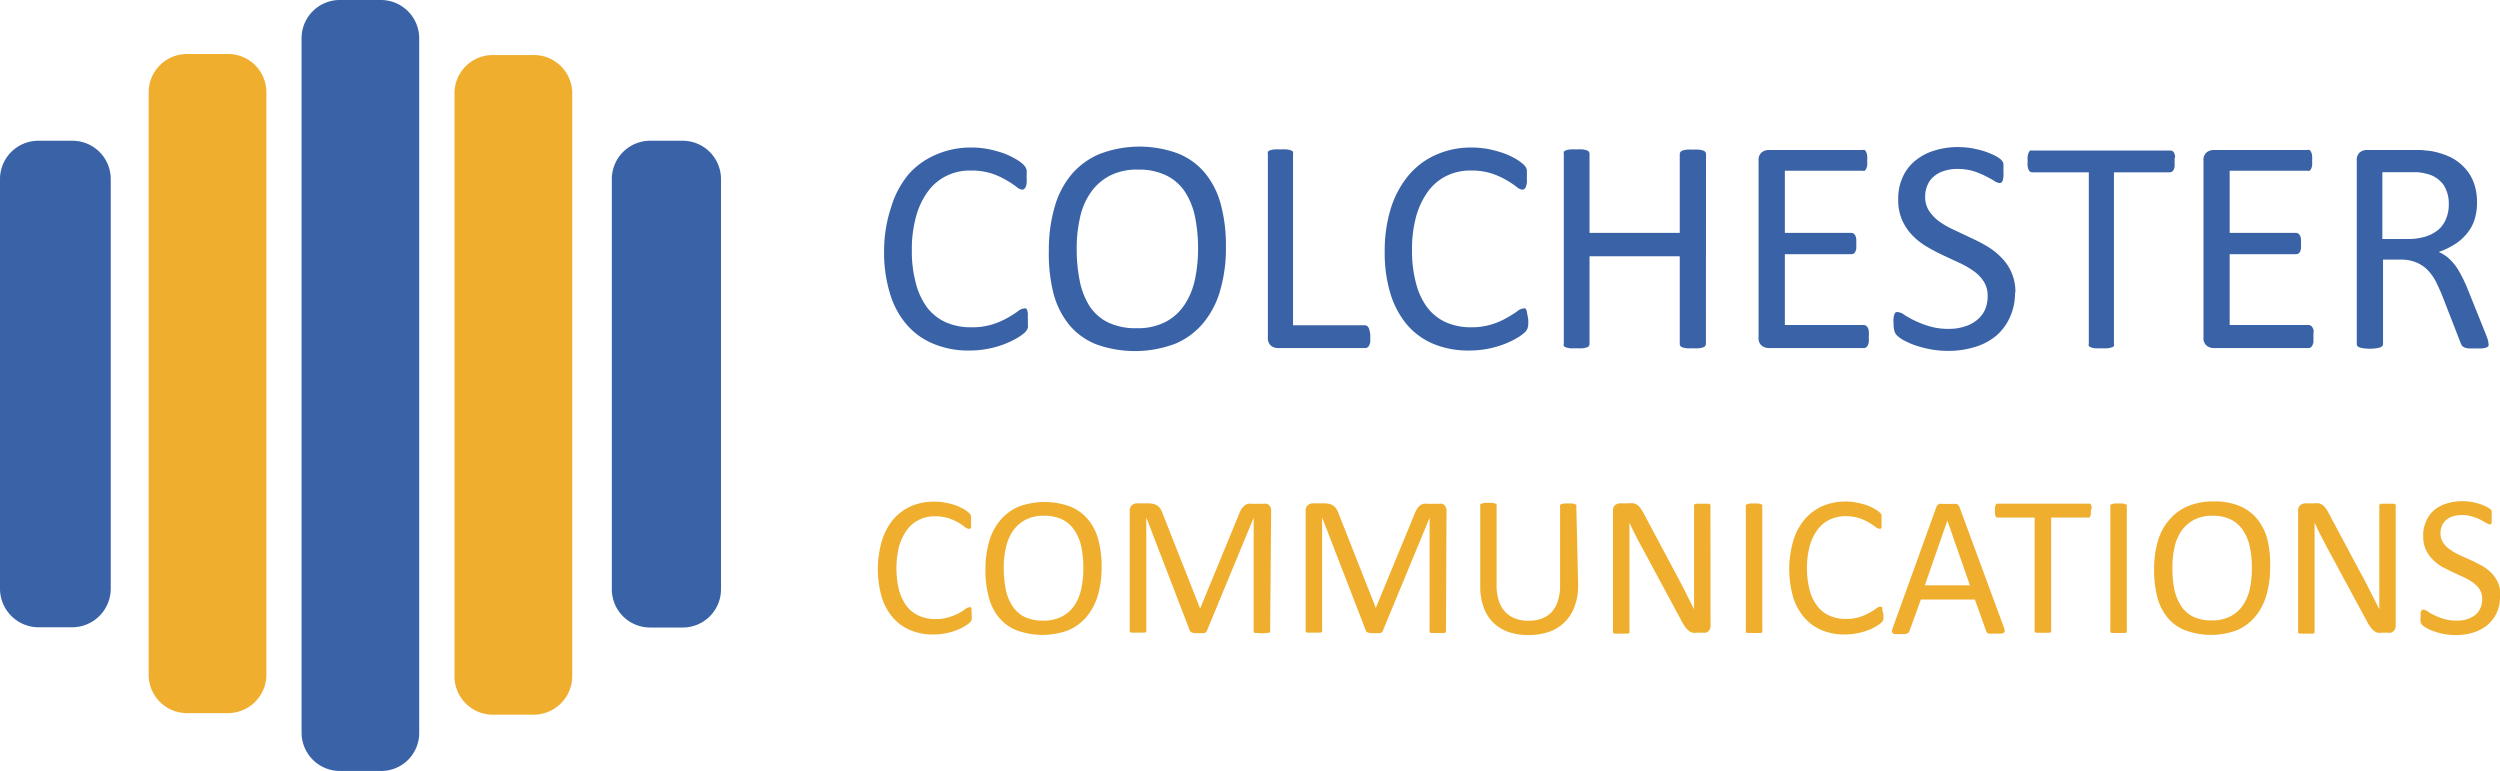
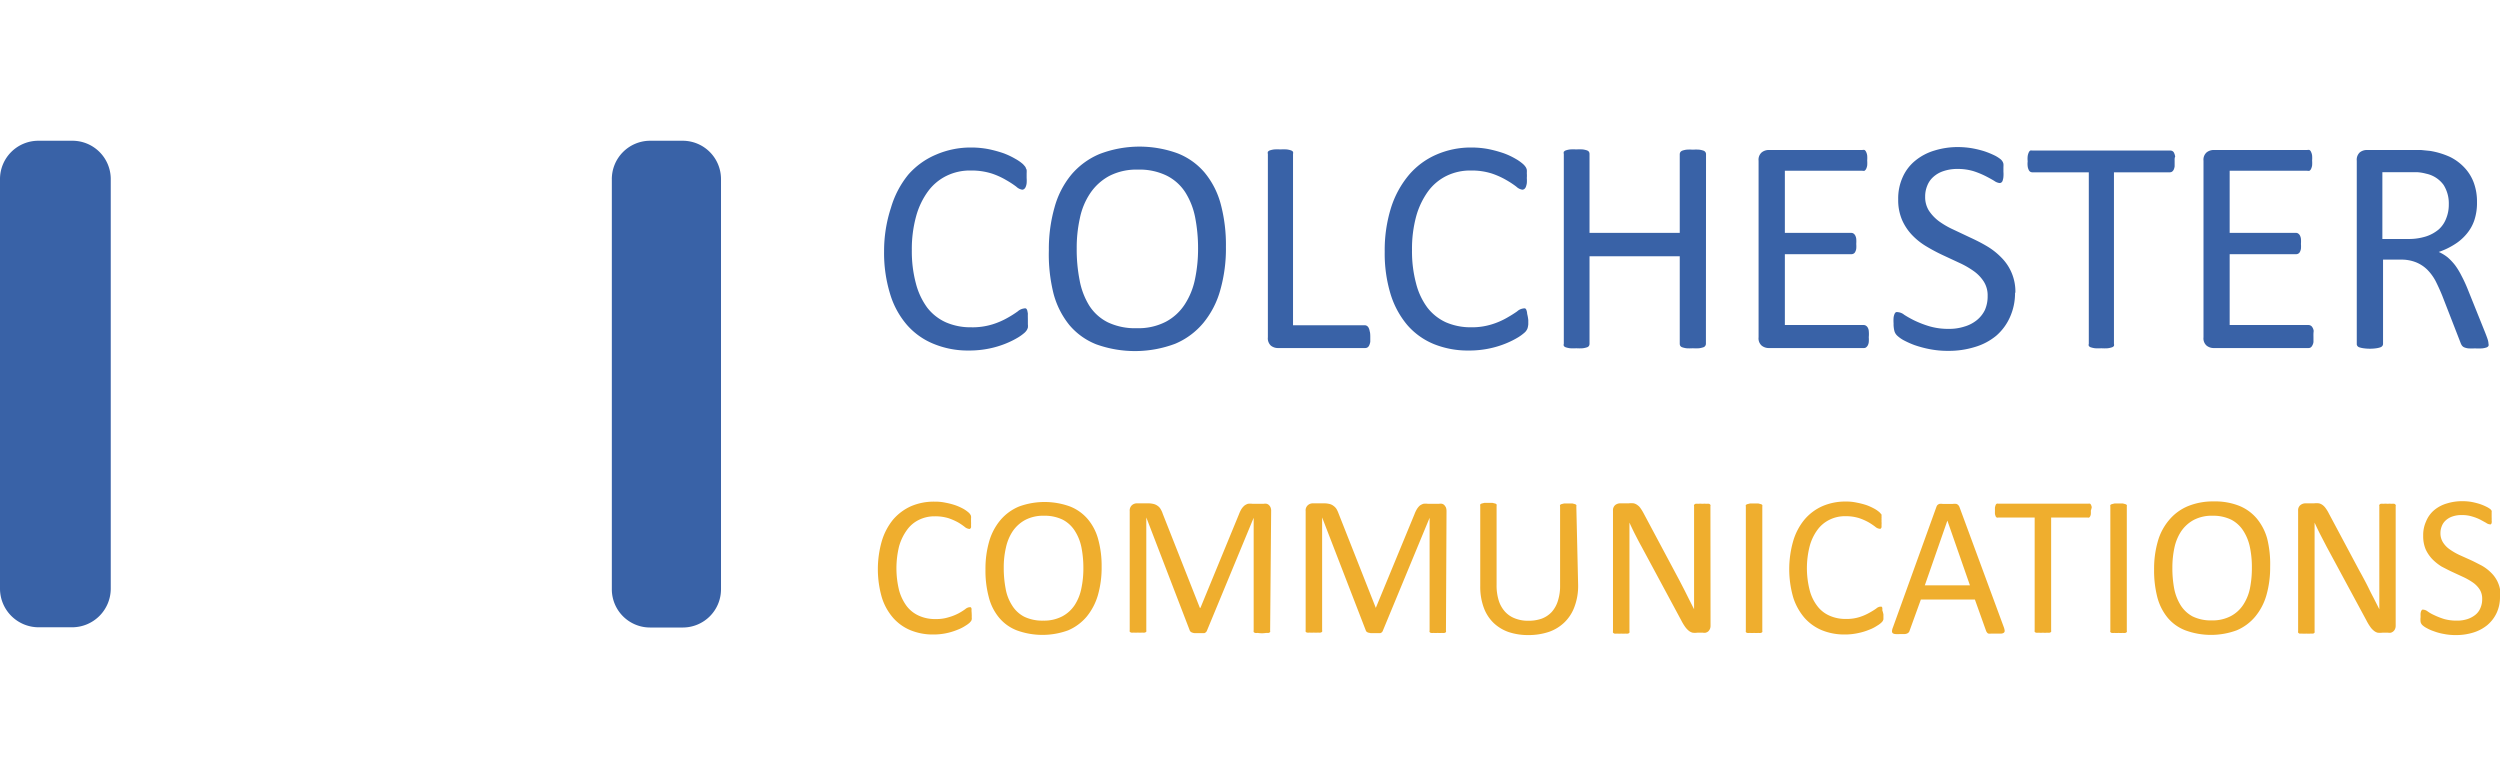
<svg xmlns="http://www.w3.org/2000/svg" id="Layer_1" data-name="Layer 1" viewBox="0 0 221.67 68.36">
  <defs>
    <style>.cls-1{fill:#3962a7}.cls-2{fill:#efae2e}</style>
  </defs>
-   <path class="cls-1" d="M34.77 68.88h-3.64a3.4 3.4 0 0 1-3.39-3.4V3.84A3.39 3.39 0 0 1 31.13.52h3.64a3.4 3.4 0 0 1 3.4 3.39v61.6a3.37 3.37 0 0 1-3.34 3.37h-.06" transform="translate(-1 -.52)" />
-   <path class="cls-2" d="M48.33 63.89H44.7a3.4 3.4 0 0 1-3.4-3.39V8.81a3.39 3.39 0 0 1 3.36-3.41h3.67a3.4 3.4 0 0 1 3.41 3.37v51.7a3.43 3.43 0 0 1-3.41 3.42M21.21 63.75h-3.62a3.4 3.4 0 0 1-3.41-3.39V8.71a3.4 3.4 0 0 1 3.39-3.4h3.64a3.39 3.39 0 0 1 3.41 3.38v51.69a3.41 3.41 0 0 1-3.41 3.37" transform="translate(-1 -.52)" />
  <path class="cls-1" d="M7.34 56.14H4.41A3.43 3.43 0 0 1 1 52.73V16.41A3.4 3.4 0 0 1 4.39 13h3a3.4 3.4 0 0 1 3.43 3.36v36.37a3.43 3.43 0 0 1-3.41 3.41M61.5 56.16h-2.84a3.39 3.39 0 0 1-3.41-3.37V16.45A3.4 3.4 0 0 1 58.63 13h2.88a3.4 3.4 0 0 1 3.42 3.38v36.37a3.39 3.39 0 0 1-3.39 3.41M92.14 28.9v.38a1.27 1.27 0 0 1 0 .29 1 1 0 0 1-.09.21 1.14 1.14 0 0 1-.19.23 4.15 4.15 0 0 1-.57.42 7.73 7.73 0 0 1-1.08.54 8.37 8.37 0 0 1-1.48.45 8.74 8.74 0 0 1-1.83.18 7.94 7.94 0 0 1-3.14-.6 6.27 6.27 0 0 1-2.35-1.68 7.49 7.49 0 0 1-1.49-2.75 12.35 12.35 0 0 1-.53-3.77 12.29 12.29 0 0 1 .61-3.86A8.34 8.34 0 0 1 81.54 16 6.74 6.74 0 0 1 84 14.23a7.71 7.71 0 0 1 3.15-.63 8.07 8.07 0 0 1 1.48.14 11.12 11.12 0 0 1 1.33.36 6.77 6.77 0 0 1 1.08.51 3.66 3.66 0 0 1 .66.46 2.85 2.85 0 0 1 .24.28c0 .07.06.14.09.23a2.08 2.08 0 0 1 0 .3v.42a3 3 0 0 1 0 .46 1.14 1.14 0 0 1-.08.32.48.48 0 0 1-.13.19.29.29 0 0 1-.18.07 1 1 0 0 1-.53-.27 8.15 8.15 0 0 0-.89-.58 6.61 6.61 0 0 0-1.3-.59 6 6 0 0 0-1.85-.26 4.7 4.7 0 0 0-2.14.47 4.48 4.48 0 0 0-1.64 1.37 6.73 6.73 0 0 0-1.06 2.22 10.93 10.93 0 0 0-.38 3 11 11 0 0 0 .36 2.95 6.28 6.28 0 0 0 1 2.14 4.33 4.33 0 0 0 1.66 1.31 5.43 5.43 0 0 0 2.22.44 6 6 0 0 0 1.91-.26 6.73 6.73 0 0 0 1.34-.58 9.12 9.12 0 0 0 .9-.57 1.06 1.06 0 0 1 .56-.26.31.31 0 0 1 .17 0 .34.34 0 0 1 .11.16 2.86 2.86 0 0 1 .06.31c-.01.18 0 .35 0 .56zM109.7 22.4a13.43 13.43 0 0 1-.5 3.84 7.88 7.88 0 0 1-1.5 2.91 6.55 6.55 0 0 1-2.5 1.85 10.13 10.13 0 0 1-7 .05 6 6 0 0 1-2.39-1.72 7.47 7.47 0 0 1-1.4-2.79A14.39 14.39 0 0 1 94 22.7a13.46 13.46 0 0 1 .5-3.78A7.76 7.76 0 0 1 96 16a6.64 6.64 0 0 1 2.51-1.83 9.89 9.89 0 0 1 6.89-.06 6 6 0 0 1 2.4 1.7 7.35 7.35 0 0 1 1.43 2.77 14 14 0 0 1 .47 3.82zm-2.47.16a14.17 14.17 0 0 0-.26-2.77 6.47 6.47 0 0 0-.88-2.23 4.19 4.19 0 0 0-1.65-1.47 5.47 5.47 0 0 0-2.55-.53 5.23 5.23 0 0 0-2.55.57 4.78 4.78 0 0 0-1.67 1.52 6.16 6.16 0 0 0-.92 2.22 12.05 12.05 0 0 0-.28 2.66 14 14 0 0 0 .26 2.85 6.48 6.48 0 0 0 .86 2.25 4.16 4.16 0 0 0 1.64 1.47 5.6 5.6 0 0 0 2.57.52 5.28 5.28 0 0 0 2.57-.57 4.53 4.53 0 0 0 1.68-1.54 6.45 6.45 0 0 0 .91-2.25 13 13 0 0 0 .27-2.7zM122.5 30.37v.45a1.14 1.14 0 0 1-.09.31.42.42 0 0 1-.15.19.37.37 0 0 1-.21.06h-7.77a1 1 0 0 1-.59-.21.88.88 0 0 1-.27-.74V14.17a.32.32 0 0 1 0-.19.4.4 0 0 1 .19-.13 1.92 1.92 0 0 1 .37-.08 4.33 4.33 0 0 1 .55 0 4.45 4.45 0 0 1 .57 0 2 2 0 0 1 .36.08.4.4 0 0 1 .19.13.41.41 0 0 1 0 .19v15.19H122a.37.37 0 0 1 .21.06.45.45 0 0 1 .15.18 1.07 1.07 0 0 1 .09.3c.04.1.05.29.05.47zM136.51 28.9v.38a2.18 2.18 0 0 1-.05.29.67.67 0 0 1-.09.21.88.88 0 0 1-.19.23 4.15 4.15 0 0 1-.57.42 7.73 7.73 0 0 1-1.08.54 8.37 8.37 0 0 1-1.48.45 8.57 8.57 0 0 1-1.82.18 8 8 0 0 1-3.09-.57 6.27 6.27 0 0 1-2.35-1.68 7.8 7.8 0 0 1-1.49-2.75 12.36 12.36 0 0 1-.52-3.77 12.59 12.59 0 0 1 .56-3.89 8.51 8.51 0 0 1 1.58-2.9 6.69 6.69 0 0 1 2.44-1.81 7.62 7.62 0 0 1 3.14-.63 8 8 0 0 1 1.48.14 11.12 11.12 0 0 1 1.33.36 6.49 6.49 0 0 1 1.09.51 3.89 3.89 0 0 1 .65.46 1.41 1.41 0 0 1 .24.28.79.79 0 0 1 .09.23 2.08 2.08 0 0 1 0 .3 2.58 2.58 0 0 1 0 .42 3 3 0 0 1 0 .46 1.65 1.65 0 0 1-.08.32.48.48 0 0 1-.13.19.32.32 0 0 1-.19.07 1 1 0 0 1-.53-.27 7.91 7.91 0 0 0-.88-.58 7 7 0 0 0-1.31-.59 5.89 5.89 0 0 0-1.85-.26 4.76 4.76 0 0 0-2.14.47 4.48 4.48 0 0 0-1.64 1.37 6.94 6.94 0 0 0-1.06 2.22 11 11 0 0 0-.37 3 11 11 0 0 0 .36 2.95 6.11 6.11 0 0 0 1 2.14 4.37 4.37 0 0 0 1.65 1.31 5.48 5.48 0 0 0 2.23.44 5.9 5.9 0 0 0 1.83-.26 6.49 6.49 0 0 0 1.34-.58c.37-.21.67-.4.91-.57a1 1 0 0 1 .56-.26.27.27 0 0 1 .16 0 .29.29 0 0 1 .11.16 1.06 1.06 0 0 1 .06.31 4 4 0 0 1 .1.56zM152.26 31a.33.33 0 0 1-.25.32 2 2 0 0 1-.36.08 4 4 0 0 1-.55 0 4.22 4.22 0 0 1-.57 0 2 2 0 0 1-.35-.08.34.34 0 0 1-.19-.13.38.38 0 0 1-.05-.19v-7.76h-8V31a.38.38 0 0 1-.05.19.34.34 0 0 1-.19.13 2 2 0 0 1-.36.08 4.22 4.22 0 0 1-.57 0 4.15 4.15 0 0 1-.55 0 1.92 1.92 0 0 1-.37-.08.34.34 0 0 1-.19-.13.3.3 0 0 1 0-.19V14.17a.32.32 0 0 1 0-.19.4.4 0 0 1 .19-.13 1.92 1.92 0 0 1 .37-.08 4.33 4.33 0 0 1 .55 0 4.45 4.45 0 0 1 .57 0 2 2 0 0 1 .36.08.4.4 0 0 1 .19.13.41.41 0 0 1 .05.19v7h8v-7A.41.41 0 0 1 150 14a.4.4 0 0 1 .19-.13 2 2 0 0 1 .35-.08 4.45 4.45 0 0 1 .57 0 4.22 4.22 0 0 1 .55 0 2 2 0 0 1 .36.08.35.35 0 0 1 .19.13.33.33 0 0 1 .06.19zM166.7 30.42a2.72 2.72 0 0 1 0 .43.82.82 0 0 1-.09.3.57.57 0 0 1-.16.18.32.32 0 0 1-.19.05h-8.46a1 1 0 0 1-.59-.21.85.85 0 0 1-.28-.74V14.77a.86.86 0 0 1 .28-.74 1 1 0 0 1 .59-.21h8.33a.46.46 0 0 1 .2 0 .44.44 0 0 1 .14.18 1 1 0 0 1 .09.31 2.81 2.81 0 0 1 0 .45 2.72 2.72 0 0 1 0 .43 1.07 1.07 0 0 1-.09.3.47.47 0 0 1-.14.17.46.46 0 0 1-.2 0h-6.87v5.51h5.89a.34.34 0 0 1 .2.06.5.5 0 0 1 .15.17.89.89 0 0 1 .09.3 3 3 0 0 1 0 .45 2.58 2.58 0 0 1 0 .42.84.84 0 0 1-.09.28.34.34 0 0 1-.15.16.42.42 0 0 1-.2.05h-5.89v6.28h7a.33.33 0 0 1 .19.06.44.44 0 0 1 .16.17.71.71 0 0 1 .09.3 2.81 2.81 0 0 1 0 .55zM179.67 26.46a5.18 5.18 0 0 1-.46 2.2 4.68 4.68 0 0 1-1.21 1.63 5.33 5.33 0 0 1-1.9 1 7.83 7.83 0 0 1-2.36.34 8.29 8.29 0 0 1-1.63-.15 9.7 9.7 0 0 1-1.35-.36 7.9 7.9 0 0 1-1-.45 2.8 2.8 0 0 1-.55-.4.88.88 0 0 1-.24-.41 2.45 2.45 0 0 1-.07-.67 3.43 3.43 0 0 1 0-.5 1.24 1.24 0 0 1 .08-.32.39.39 0 0 1 .13-.17.41.41 0 0 1 .19 0 1 1 0 0 1 .54.23 9.18 9.18 0 0 0 .89.5 9 9 0 0 0 1.31.51 5.92 5.92 0 0 0 1.77.24 4.36 4.36 0 0 0 1.39-.21 3.14 3.14 0 0 0 1.09-.57 2.65 2.65 0 0 0 .71-.9 3 3 0 0 0 .24-1.24 2.27 2.27 0 0 0-.34-1.27 3.4 3.4 0 0 0-.89-.93 7.69 7.69 0 0 0-1.27-.73l-1.46-.68a15.44 15.44 0 0 1-1.45-.77 5.93 5.93 0 0 1-1.27-1 4.64 4.64 0 0 1-.9-1.34 4.44 4.44 0 0 1-.35-1.84 4.58 4.58 0 0 1 .41-2 3.93 3.93 0 0 1 1.11-1.44 4.87 4.87 0 0 1 1.69-.89 7 7 0 0 1 2.13-.31 7.7 7.7 0 0 1 1.17.1 8.75 8.75 0 0 1 1.12.27 7.47 7.47 0 0 1 .93.38 2.87 2.87 0 0 1 .53.34.8.8 0 0 1 .17.21.69.69 0 0 1 .07.19 1.7 1.7 0 0 1 0 .28v.42a2.89 2.89 0 0 1 0 .43 1.3 1.3 0 0 1-.06.32.32.32 0 0 1-.11.19.27.27 0 0 1-.17.06 1 1 0 0 1-.47-.19c-.21-.13-.47-.27-.78-.43a7.74 7.74 0 0 0-1.05-.43 4.82 4.82 0 0 0-1.42-.2 3.78 3.78 0 0 0-1.28.2 2.49 2.49 0 0 0-.89.52 2 2 0 0 0-.53.78 2.47 2.47 0 0 0-.18.95 2.26 2.26 0 0 0 .34 1.26 3.8 3.8 0 0 0 .9.94 7.52 7.52 0 0 0 1.29.74l1.46.69c.5.23 1 .48 1.47.76a6.16 6.16 0 0 1 1.28 1 4.26 4.26 0 0 1 1.26 3.15zM193.82 14.82v.45a1 1 0 0 1-.09.31.5.5 0 0 1-.15.17.46.46 0 0 1-.2.05h-4.94V31a.38.38 0 0 1 0 .19.34.34 0 0 1-.19.13 2 2 0 0 1-.36.08 4.22 4.22 0 0 1-.57 0 4.15 4.15 0 0 1-.55 0 1.92 1.92 0 0 1-.37-.08.34.34 0 0 1-.19-.13.3.3 0 0 1 0-.19V15.8h-5a.41.41 0 0 1-.19-.05.39.39 0 0 1-.14-.17 1 1 0 0 1-.09-.31 1.92 1.92 0 0 1 0-.45 2 2 0 0 1 0-.45 1.12 1.12 0 0 1 .09-.32.37.37 0 0 1 .14-.18.41.41 0 0 1 .19 0h12.22a.35.35 0 0 1 .35.23 1.12 1.12 0 0 1 .09.32c-.06.08-.05.23-.05.4zM206.13 30.42v.43a.81.81 0 0 1-.1.3.45.45 0 0 1-.15.18.35.35 0 0 1-.2.05h-8.43a1 1 0 0 1-.59-.21.85.85 0 0 1-.28-.74V14.77a.86.86 0 0 1 .28-.74 1 1 0 0 1 .59-.21h8.33a.42.42 0 0 1 .2 0 .37.37 0 0 1 .14.18 1 1 0 0 1 .09.31 2.68 2.68 0 0 1 0 .45 2.63 2.63 0 0 1 0 .43 1.07 1.07 0 0 1-.09.3.39.39 0 0 1-.14.17.42.42 0 0 1-.2 0h-6.88v5.51h5.89a.33.33 0 0 1 .19.06.5.5 0 0 1 .15.17.89.89 0 0 1 .09.3 3 3 0 0 1 0 .45 2.58 2.58 0 0 1 0 .42.84.84 0 0 1-.09.28.34.34 0 0 1-.15.16.41.41 0 0 1-.19.05h-5.89v6.28h7a.4.4 0 0 1 .35.23.7.7 0 0 1 .1.3c-.03.22-.02.37-.02.55zM221.65 31a.38.38 0 0 1 0 .19.34.34 0 0 1-.18.14 1.88 1.88 0 0 1-.38.08 5.55 5.55 0 0 1-.65 0 4.62 4.62 0 0 1-.58 0 1.34 1.34 0 0 1-.36-.09.51.51 0 0 1-.21-.17 1.13 1.13 0 0 1-.13-.27l-1.61-4.14c-.19-.47-.39-.9-.59-1.3a4.28 4.28 0 0 0-.73-1 3.07 3.07 0 0 0-1-.66 3.5 3.5 0 0 0-1.37-.24h-1.56V31a.31.31 0 0 1-.06.19.38.38 0 0 1-.19.13 1.84 1.84 0 0 1-.35.08 4 4 0 0 1-1.13 0 2 2 0 0 1-.36-.08.34.34 0 0 1-.19-.13.3.3 0 0 1-.05-.19V14.77a.89.89 0 0 1 .27-.74 1 1 0 0 1 .59-.21h4.84l.8.08a6.92 6.92 0 0 1 1.8.55 4.47 4.47 0 0 1 1.31 1 3.93 3.93 0 0 1 .79 1.34 4.86 4.86 0 0 1 .26 1.66 4.86 4.86 0 0 1-.23 1.58 3.7 3.7 0 0 1-.69 1.23 4.37 4.37 0 0 1-1.07.93 6.48 6.48 0 0 1-1.4.67 3.7 3.7 0 0 1 .79.48 4.94 4.94 0 0 1 .66.7 6.32 6.32 0 0 1 .57.94 12.22 12.22 0 0 1 .55 1.19l1.54 3.83c.13.33.21.55.25.69a1.53 1.53 0 0 1 .05.31zm-3.52-12.34a3.09 3.09 0 0 0-.46-1.74 2.56 2.56 0 0 0-1.55-1 4 4 0 0 0-.76-.13h-3.12v5.92h2.28a5.05 5.05 0 0 0 1.6-.23 3.36 3.36 0 0 0 1.12-.62 2.48 2.48 0 0 0 .65-.95 3.22 3.22 0 0 0 .24-1.22z" transform="translate(-1 -.52)" />
  <path class="cls-2" d="M87.16 55a1.85 1.85 0 0 1 0 .25.54.54 0 0 1 0 .19.58.58 0 0 1-.05.14l-.13.15a2.36 2.36 0 0 1-.37.27 3.6 3.6 0 0 1-.71.36 5.56 5.56 0 0 1-2.17.42 5.19 5.19 0 0 1-2-.38 4.15 4.15 0 0 1-1.54-1.1 5 5 0 0 1-1-1.81 9.05 9.05 0 0 1 0-5 5.5 5.5 0 0 1 1-1.9 4.56 4.56 0 0 1 1.6-1.19 5.12 5.12 0 0 1 2.08-.4 4.43 4.43 0 0 1 1 .1 6.09 6.09 0 0 1 .87.23 4.84 4.84 0 0 1 .72.33 3.07 3.07 0 0 1 .43.31.85.85 0 0 1 .15.18.34.34 0 0 1 .06.15.88.88 0 0 1 0 .2v.27a2.69 2.69 0 0 1 0 .31 1.08 1.08 0 0 1 0 .21.38.38 0 0 1-.09.12.16.16 0 0 1-.12 0 .72.72 0 0 1-.35-.17 5.51 5.51 0 0 0-.57-.39 5.38 5.38 0 0 0-.86-.38 4 4 0 0 0-1.22-.17 3.09 3.09 0 0 0-1.4.31 2.8 2.8 0 0 0-1.07.9 4.55 4.55 0 0 0-.7 1.45 8.21 8.21 0 0 0 0 3.9 4.21 4.21 0 0 0 .68 1.41 2.81 2.81 0 0 0 1.09.85 3.43 3.43 0 0 0 1.46.29 3.62 3.62 0 0 0 1.2-.17 4.3 4.3 0 0 0 .85-.34 5.2 5.2 0 0 0 .59-.37.68.68 0 0 1 .37-.17h.11a.23.23 0 0 1 .07.11.87.87 0 0 1 0 .21 3.12 3.12 0 0 1 .02.32zM98.68 50.77a8.94 8.94 0 0 1-.33 2.52 5.39 5.39 0 0 1-1 1.91 4.42 4.42 0 0 1-1.64 1.21 6.62 6.62 0 0 1-4.56 0 3.86 3.86 0 0 1-1.56-1.12 4.62 4.62 0 0 1-.92-1.84 9 9 0 0 1-.29-2.45 8.71 8.71 0 0 1 .33-2.48 5.16 5.16 0 0 1 1-1.89 4.35 4.35 0 0 1 1.65-1.2 6.59 6.59 0 0 1 4.52 0 4 4 0 0 1 1.57 1.12 4.64 4.64 0 0 1 .93 1.81 8.9 8.9 0 0 1 .3 2.41zm-1.62.11a9.38 9.38 0 0 0-.17-1.82 4.25 4.25 0 0 0-.58-1.46 2.81 2.81 0 0 0-1.08-1 3.65 3.65 0 0 0-1.67-.35 3.41 3.41 0 0 0-1.67.38 3.18 3.18 0 0 0-1.1 1 4.24 4.24 0 0 0-.6 1.46 7.69 7.69 0 0 0-.19 1.77 9.84 9.84 0 0 0 .17 1.87 4 4 0 0 0 .57 1.47 2.76 2.76 0 0 0 1.07 1 3.68 3.68 0 0 0 1.69.35 3.49 3.49 0 0 0 1.69-.38 3 3 0 0 0 1.1-1 4.2 4.2 0 0 0 .59-1.47 8.43 8.43 0 0 0 .18-1.82zM113.62 56.43a.28.28 0 0 1 0 .13.32.32 0 0 1-.13.08h-.23a2.3 2.3 0 0 1-.74 0 1.11 1.11 0 0 1-.24 0 .36.36 0 0 1-.12-.08.28.28 0 0 1 0-.13v-10L108 56.48a.39.39 0 0 1-.08.1.37.37 0 0 1-.14.08H106.93a1 1 0 0 1-.22-.05.37.37 0 0 1-.14-.08.28.28 0 0 1-.07-.09l-3.86-10.04v10a.28.28 0 0 1 0 .13.32.32 0 0 1-.13.08 1.11 1.11 0 0 1-.24 0 1.94 1.94 0 0 1-.38 0 1.79 1.79 0 0 1-.36 0 1.11 1.11 0 0 1-.24 0 .36.36 0 0 1-.12-.08.28.28 0 0 1 0-.13V45.84a.64.64 0 0 1 .2-.53.66.66 0 0 1 .44-.16h.94a2 2 0 0 1 .51.05 1 1 0 0 1 .38.17.84.84 0 0 1 .27.29 2 2 0 0 1 .19.42l3.29 8.34h.05l3.42-8.31a2.83 2.83 0 0 1 .22-.46 1.56 1.56 0 0 1 .26-.3 1.14 1.14 0 0 1 .31-.16 1.64 1.64 0 0 1 .4 0h1a.71.71 0 0 1 .26 0 .45.45 0 0 1 .21.12.6.6 0 0 1 .14.21.77.77 0 0 1 .05.32zM129.21 56.43a.2.2 0 0 1 0 .13.22.22 0 0 1-.13.08 1 1 0 0 1-.23 0 1.83 1.83 0 0 1-.37 0 1.86 1.86 0 0 1-.36 0 1.11 1.11 0 0 1-.24 0 .23.23 0 0 1-.12-.08.2.2 0 0 1 0-.13v-10l-4.16 10.05a.36.36 0 0 1-.07.1.42.42 0 0 1-.15.08H122.54l-.23-.05a.47.47 0 0 1-.14-.08.24.24 0 0 1-.06-.09l-3.88-10.04v10a.2.2 0 0 1 0 .13.26.26 0 0 1-.13.08 1.11 1.11 0 0 1-.24 0 1.83 1.83 0 0 1-.37 0 1.9 1.9 0 0 1-.37 0 1 1 0 0 1-.23 0 .23.23 0 0 1-.12-.08.28.28 0 0 1 0-.13V45.84a.61.61 0 0 1 .2-.53.66.66 0 0 1 .44-.16h.94a2 2 0 0 1 .51.05.9.9 0 0 1 .37.17 1 1 0 0 1 .28.29 2.76 2.76 0 0 1 .19.42l3.29 8.34 3.43-8.31a2.83 2.83 0 0 1 .22-.46 1.53 1.53 0 0 1 .25-.3 1.2 1.2 0 0 1 .32-.16 1.51 1.51 0 0 1 .39 0h1a.75.75 0 0 1 .26 0 .45.45 0 0 1 .21.12 1.1 1.1 0 0 1 .14.21 1 1 0 0 1 .05.32zM140.93 52.41a5.2 5.2 0 0 1-.31 1.87 3.66 3.66 0 0 1-.87 1.39 3.74 3.74 0 0 1-1.39.87 5.67 5.67 0 0 1-1.86.29 5.38 5.38 0 0 1-1.74-.27 3.72 3.72 0 0 1-1.34-.82 3.6 3.6 0 0 1-.86-1.35 5.35 5.35 0 0 1-.31-1.87v-7.14a.28.28 0 0 1 0-.13.28.28 0 0 1 .12-.08l.24-.06h.73l.24.06a.23.23 0 0 1 .12.08.28.28 0 0 1 0 .13v7a4.45 4.45 0 0 0 .19 1.39 2.65 2.65 0 0 0 .57 1 2.28 2.28 0 0 0 .89.59 3.09 3.09 0 0 0 1.17.2 3.42 3.42 0 0 0 1.19-.19 2.32 2.32 0 0 0 .88-.59 2.62 2.62 0 0 0 .55-1 4.27 4.27 0 0 0 .19-1.35v-7a.2.2 0 0 1 0-.13.23.23 0 0 1 .12-.08l.24-.06h.73l.23.06a.28.28 0 0 1 .12.08.2.2 0 0 1 0 .13zM152.67 56a.67.67 0 0 1-.21.51.65.65 0 0 1-.22.11.67.67 0 0 1-.24 0h-.51a1.58 1.58 0 0 1-.41 0 .9.9 0 0 1-.35-.18 1.87 1.87 0 0 1-.32-.35 4.51 4.51 0 0 1-.34-.57L146.56 49c-.19-.34-.37-.69-.56-1.06s-.36-.73-.52-1.08V56.49a.19.19 0 0 1 0 .12.22.22 0 0 1-.13.09 1 1 0 0 1-.23 0 1.9 1.9 0 0 1-.37 0 1.83 1.83 0 0 1-.37 0 .89.89 0 0 1-.23 0 .25.25 0 0 1-.13-.09.27.27 0 0 1 0-.12V45.8a.6.6 0 0 1 .2-.5.71.71 0 0 1 .44-.15h.75a1.92 1.92 0 0 1 .45 0 .86.86 0 0 1 .32.15 1.06 1.06 0 0 1 .28.28 4.24 4.24 0 0 1 .28.46l2.7 5.06.48.9.45.87.42.84.42.83V45.4a.15.15 0 0 1 0-.11.28.28 0 0 1 .13-.1 1 1 0 0 1 .23 0 2.06 2.06 0 0 1 .38 0 1.94 1.94 0 0 1 .36 0 .89.89 0 0 1 .23 0 .25.25 0 0 1 .12.1.15.15 0 0 1 0 .11zM157.26 56.43a.28.28 0 0 1 0 .13.26.26 0 0 1-.13.08 1 1 0 0 1-.23 0 1.9 1.9 0 0 1-.37 0 2.05 2.05 0 0 1-.37 0 1.11 1.11 0 0 1-.24 0 .23.23 0 0 1-.12-.08.28.28 0 0 1 0-.13v-11a.28.28 0 0 1 0-.13.37.37 0 0 1 .14-.08l.24-.06h.72l.23.06a.26.26 0 0 1 .13.08.28.28 0 0 1 0 .13zM168 55v.44l-.06.14a.75.75 0 0 1-.13.15 1.94 1.94 0 0 1-.37.27 3.34 3.34 0 0 1-.71.36 5.3 5.3 0 0 1-1 .3 5.51 5.51 0 0 1-1.19.12 5.25 5.25 0 0 1-2-.38 4.23 4.23 0 0 1-1.54-1.1 5.15 5.15 0 0 1-1-1.81 9.05 9.05 0 0 1 0-5 5.36 5.36 0 0 1 1-1.9 4.44 4.44 0 0 1 1.59-1.19 5.12 5.12 0 0 1 2.06-.41 4.37 4.37 0 0 1 1 .1 6.62 6.62 0 0 1 .88.23 5.21 5.21 0 0 1 .71.33 2.55 2.55 0 0 1 .43.31l.16.18a.53.53 0 0 1 0 .15.88.88 0 0 1 0 .2 2.26 2.26 0 0 1 0 .27 1.47 1.47 0 0 1 0 .31 1.08 1.08 0 0 1 0 .21.36.36 0 0 1-.08.12.19.19 0 0 1-.12 0 .68.68 0 0 1-.35-.17 5.77 5.77 0 0 0-.58-.39 5 5 0 0 0-.86-.38 3.92 3.92 0 0 0-1.21-.17 3.06 3.06 0 0 0-1.4.31 2.9 2.9 0 0 0-1.08.9 4.34 4.34 0 0 0-.69 1.45 7.88 7.88 0 0 0 0 3.9 3.86 3.86 0 0 0 .68 1.41 2.71 2.71 0 0 0 1.08.85 3.43 3.43 0 0 0 1.46.29 3.72 3.72 0 0 0 1.21-.17 4.44 4.44 0 0 0 .87-.38 6.59 6.59 0 0 0 .6-.37.63.63 0 0 1 .36-.17h.11a.18.18 0 0 1 .07.11.87.87 0 0 1 0 .21 2.77 2.77 0 0 1 .1.37zM178.67 56.12a1.34 1.34 0 0 1 .08.32.21.21 0 0 1-.07.18.45.45 0 0 1-.24.08h-.88a1.18 1.18 0 0 1-.25 0 .27.27 0 0 1-.12-.09.74.74 0 0 1-.08-.13l-1-2.8h-4.79l-1 2.76a.31.31 0 0 1-.07.14.34.34 0 0 1-.13.1.59.59 0 0 1-.24.06h-.4a2.63 2.63 0 0 1-.43 0 .44.44 0 0 1-.23-.08.24.24 0 0 1-.06-.18 1 1 0 0 1 .08-.32l3.86-10.7a.61.61 0 0 1 .09-.16.55.55 0 0 1 .17-.1 1.12 1.12 0 0 1 .29 0H174.16a1.14 1.14 0 0 1 .3 0 .4.4 0 0 1 .18.11.62.62 0 0 1 .1.16zm-5-9.44-2 5.74h4zM186.39 45.8a2.51 2.51 0 0 1 0 .3.52.52 0 0 1-.06.2.22.22 0 0 1-.1.11.25.25 0 0 1-.13 0h-3.23v10a.28.28 0 0 1 0 .13.28.28 0 0 1-.12.08 1.11 1.11 0 0 1-.24 0 1.9 1.9 0 0 1-.37 0 2.05 2.05 0 0 1-.37 0 1.11 1.11 0 0 1-.24 0 .28.28 0 0 1-.12-.08.28.28 0 0 1 0-.13v-10h-3.23a.25.25 0 0 1-.13 0 .27.27 0 0 1-.1-.11 1.67 1.67 0 0 1-.06-.2 2.51 2.51 0 0 1 0-.3 2.33 2.33 0 0 1 0-.29 1.42 1.42 0 0 1 .06-.21.25.25 0 0 1 .1-.12.25.25 0 0 1 .13 0h8a.25.25 0 0 1 .13 0 .2.2 0 0 1 .1.12.53.53 0 0 1 .06.21 2.33 2.33 0 0 1-.08.29zM189.58 56.43a.28.28 0 0 1 0 .13.32.32 0 0 1-.13.08 1 1 0 0 1-.23 0 1.9 1.9 0 0 1-.37 0 2 2 0 0 1-.37 0 1.11 1.11 0 0 1-.24 0 .23.23 0 0 1-.12-.08.2.2 0 0 1 0-.13v-11a.28.28 0 0 1 0-.13.3.3 0 0 1 .14-.08l.24-.06h.72l.23.06a.32.32 0 0 1 .13.08.28.28 0 0 1 0 .13zM202.29 50.77a8.94 8.94 0 0 1-.33 2.52 5.24 5.24 0 0 1-1 1.91 4.34 4.34 0 0 1-1.64 1.21 6.59 6.59 0 0 1-4.55 0 3.83 3.83 0 0 1-1.57-1.12 4.75 4.75 0 0 1-.92-1.84A9.44 9.44 0 0 1 192 51a8.71 8.71 0 0 1 .33-2.48 5 5 0 0 1 1-1.89A4.35 4.35 0 0 1 195 45.4a5.86 5.86 0 0 1 2.3-.42 5.8 5.8 0 0 1 2.22.38 4 4 0 0 1 1.57 1.12 4.79 4.79 0 0 1 .94 1.81 9.31 9.31 0 0 1 .26 2.48zm-1.62.11a8.66 8.66 0 0 0-.17-1.82 4.25 4.25 0 0 0-.58-1.46 2.81 2.81 0 0 0-1.08-1 3.65 3.65 0 0 0-1.67-.35 3.41 3.41 0 0 0-1.67.38 3.18 3.18 0 0 0-1.1 1 4.24 4.24 0 0 0-.6 1.46 8.31 8.31 0 0 0-.18 1.75 9.88 9.88 0 0 0 .16 1.87 4.42 4.42 0 0 0 .57 1.47 2.83 2.83 0 0 0 1.07 1 3.68 3.68 0 0 0 1.69.35 3.49 3.49 0 0 0 1.69-.38 3 3 0 0 0 1.1-1 4.21 4.21 0 0 0 .6-1.47 9.16 9.16 0 0 0 .17-1.8zM213.42 56a.67.67 0 0 1-.06.3.56.56 0 0 1-.16.21.53.53 0 0 1-.21.11.67.67 0 0 1-.24 0h-.51a1.73 1.73 0 0 1-.42 0 .86.86 0 0 1-.34-.18 1.59 1.59 0 0 1-.32-.35 4.51 4.51 0 0 1-.34-.57L207.3 49l-.55-1.06c-.19-.37-.36-.73-.52-1.08V56.49a.28.28 0 0 1 0 .12.25.25 0 0 1-.13.09h-.23a2 2 0 0 1-.37 0 2 2 0 0 1-.38 0h-.23a.27.27 0 0 1-.12-.09.28.28 0 0 1 0-.12V45.8a.58.58 0 0 1 .21-.5.71.71 0 0 1 .44-.15h.75a1.92 1.92 0 0 1 .45 0 .94.94 0 0 1 .32.15 1.21 1.21 0 0 1 .27.28 3.09 3.09 0 0 1 .28.46l2.7 5.06c.17.3.33.6.49.9s.3.58.44.87.29.56.43.84l.42.83V45.4a.15.15 0 0 1 0-.11.25.25 0 0 1 .12-.1 1.11 1.11 0 0 1 .24 0 2 2 0 0 1 .38 0 1.83 1.83 0 0 1 .35 0 1.11 1.11 0 0 1 .24 0 .25.25 0 0 1 .12.1.15.15 0 0 1 0 .11zM222.67 53.43a3.31 3.31 0 0 1-.3 1.44 3.16 3.16 0 0 1-.83 1.08 3.64 3.64 0 0 1-1.25.66 5.07 5.07 0 0 1-1.54.22 5.19 5.19 0 0 1-1.07-.1 4.86 4.86 0 0 1-.88-.24 3.67 3.67 0 0 1-.65-.29 1.71 1.71 0 0 1-.37-.26.59.59 0 0 1-.15-.27 1.72 1.72 0 0 1 0-.44 2.92 2.92 0 0 1 0-.33.83.83 0 0 1 .05-.2.41.41 0 0 1 .09-.12.28.28 0 0 1 .13 0 .73.73 0 0 1 .35.15 3.32 3.32 0 0 0 .58.33 6.7 6.7 0 0 0 .86.34 4.08 4.08 0 0 0 1.16.15 2.9 2.9 0 0 0 .91-.13 2.24 2.24 0 0 0 .72-.38 1.49 1.49 0 0 0 .45-.6 1.92 1.92 0 0 0 .16-.81 1.53 1.53 0 0 0-.22-.84 2.27 2.27 0 0 0-.59-.61 5.85 5.85 0 0 0-.83-.48l-.95-.44c-.33-.15-.65-.32-1-.5a4.35 4.35 0 0 1-.82-.65 3.19 3.19 0 0 1-.6-.88 3 3 0 0 1-.22-1.21 2.9 2.9 0 0 1 .26-1.28 2.55 2.55 0 0 1 .73-1 3.09 3.09 0 0 1 1.11-.58 4.51 4.51 0 0 1 1.4-.2 4.87 4.87 0 0 1 .76.06 6.5 6.5 0 0 1 .73.18 4.52 4.52 0 0 1 .61.25 2 2 0 0 1 .36.22.92.92 0 0 1 .11.14.34.34 0 0 1 0 .12v.46a2.16 2.16 0 0 1 0 .28.56.56 0 0 1 0 .21.23.23 0 0 1-.07.13.21.21 0 0 1-.11 0 .65.65 0 0 1-.31-.13l-.51-.28a4.17 4.17 0 0 0-.72-.28 2.94 2.94 0 0 0-.93-.13 2.39 2.39 0 0 0-.84.13 1.65 1.65 0 0 0-.58.34 1.3 1.3 0 0 0-.35.51 1.59 1.59 0 0 0-.12.62 1.5 1.5 0 0 0 .23.83 2.13 2.13 0 0 0 .59.61 5.62 5.62 0 0 0 .84.49l1 .45c.33.15.65.32 1 .5a3.88 3.88 0 0 1 .84.64 2.77 2.77 0 0 1 .83 2.06z" transform="translate(-1 -.52)" />
</svg>